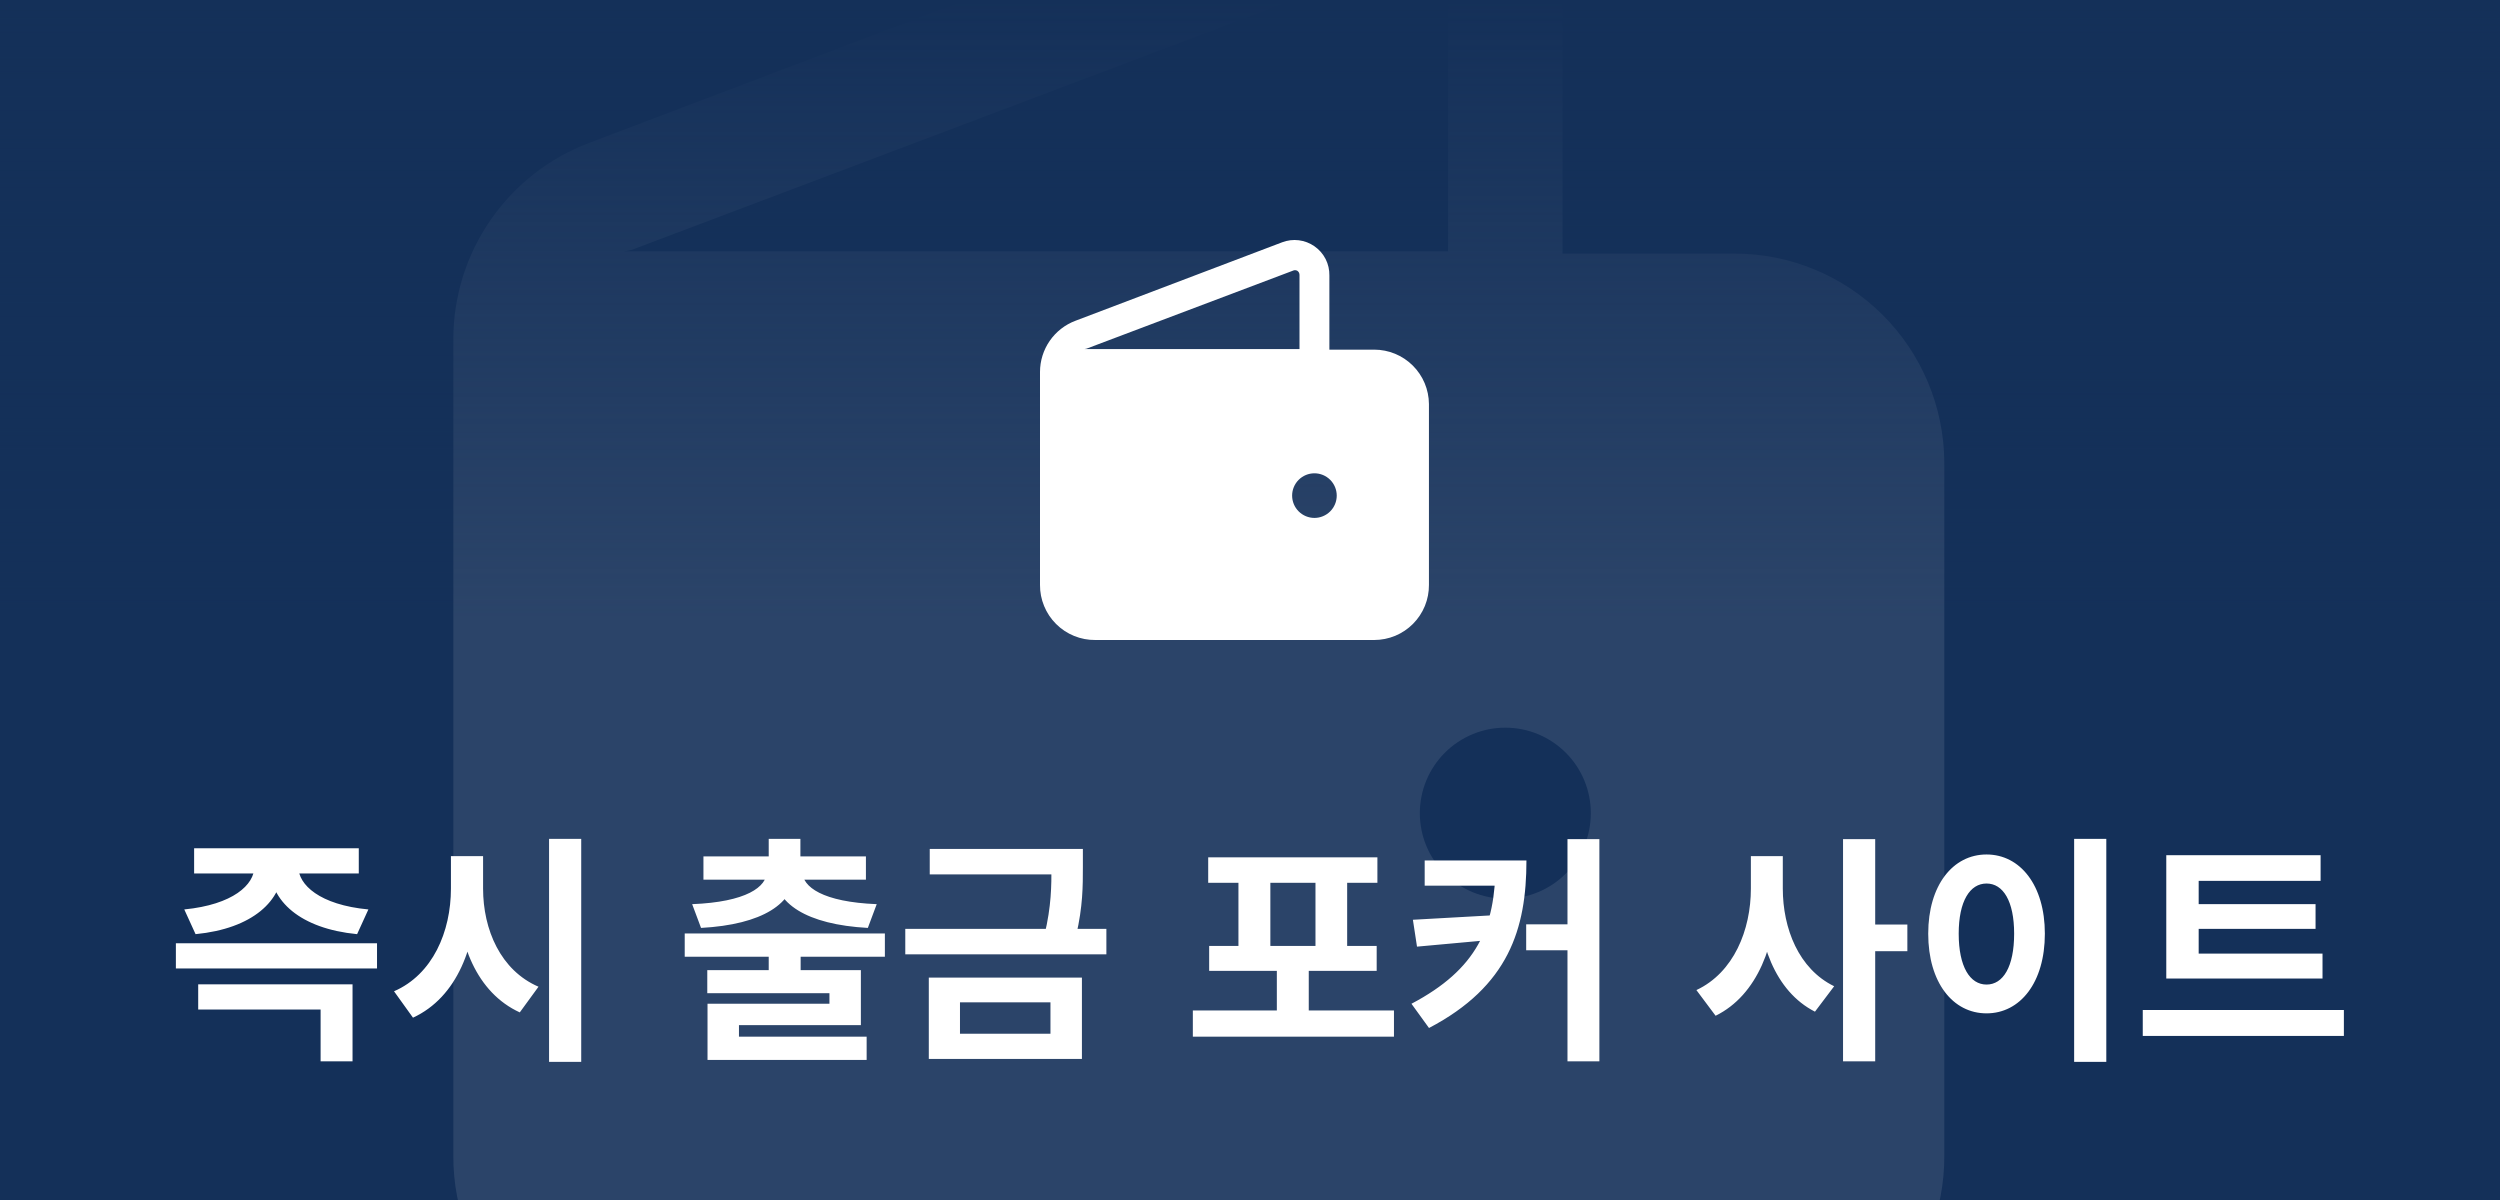
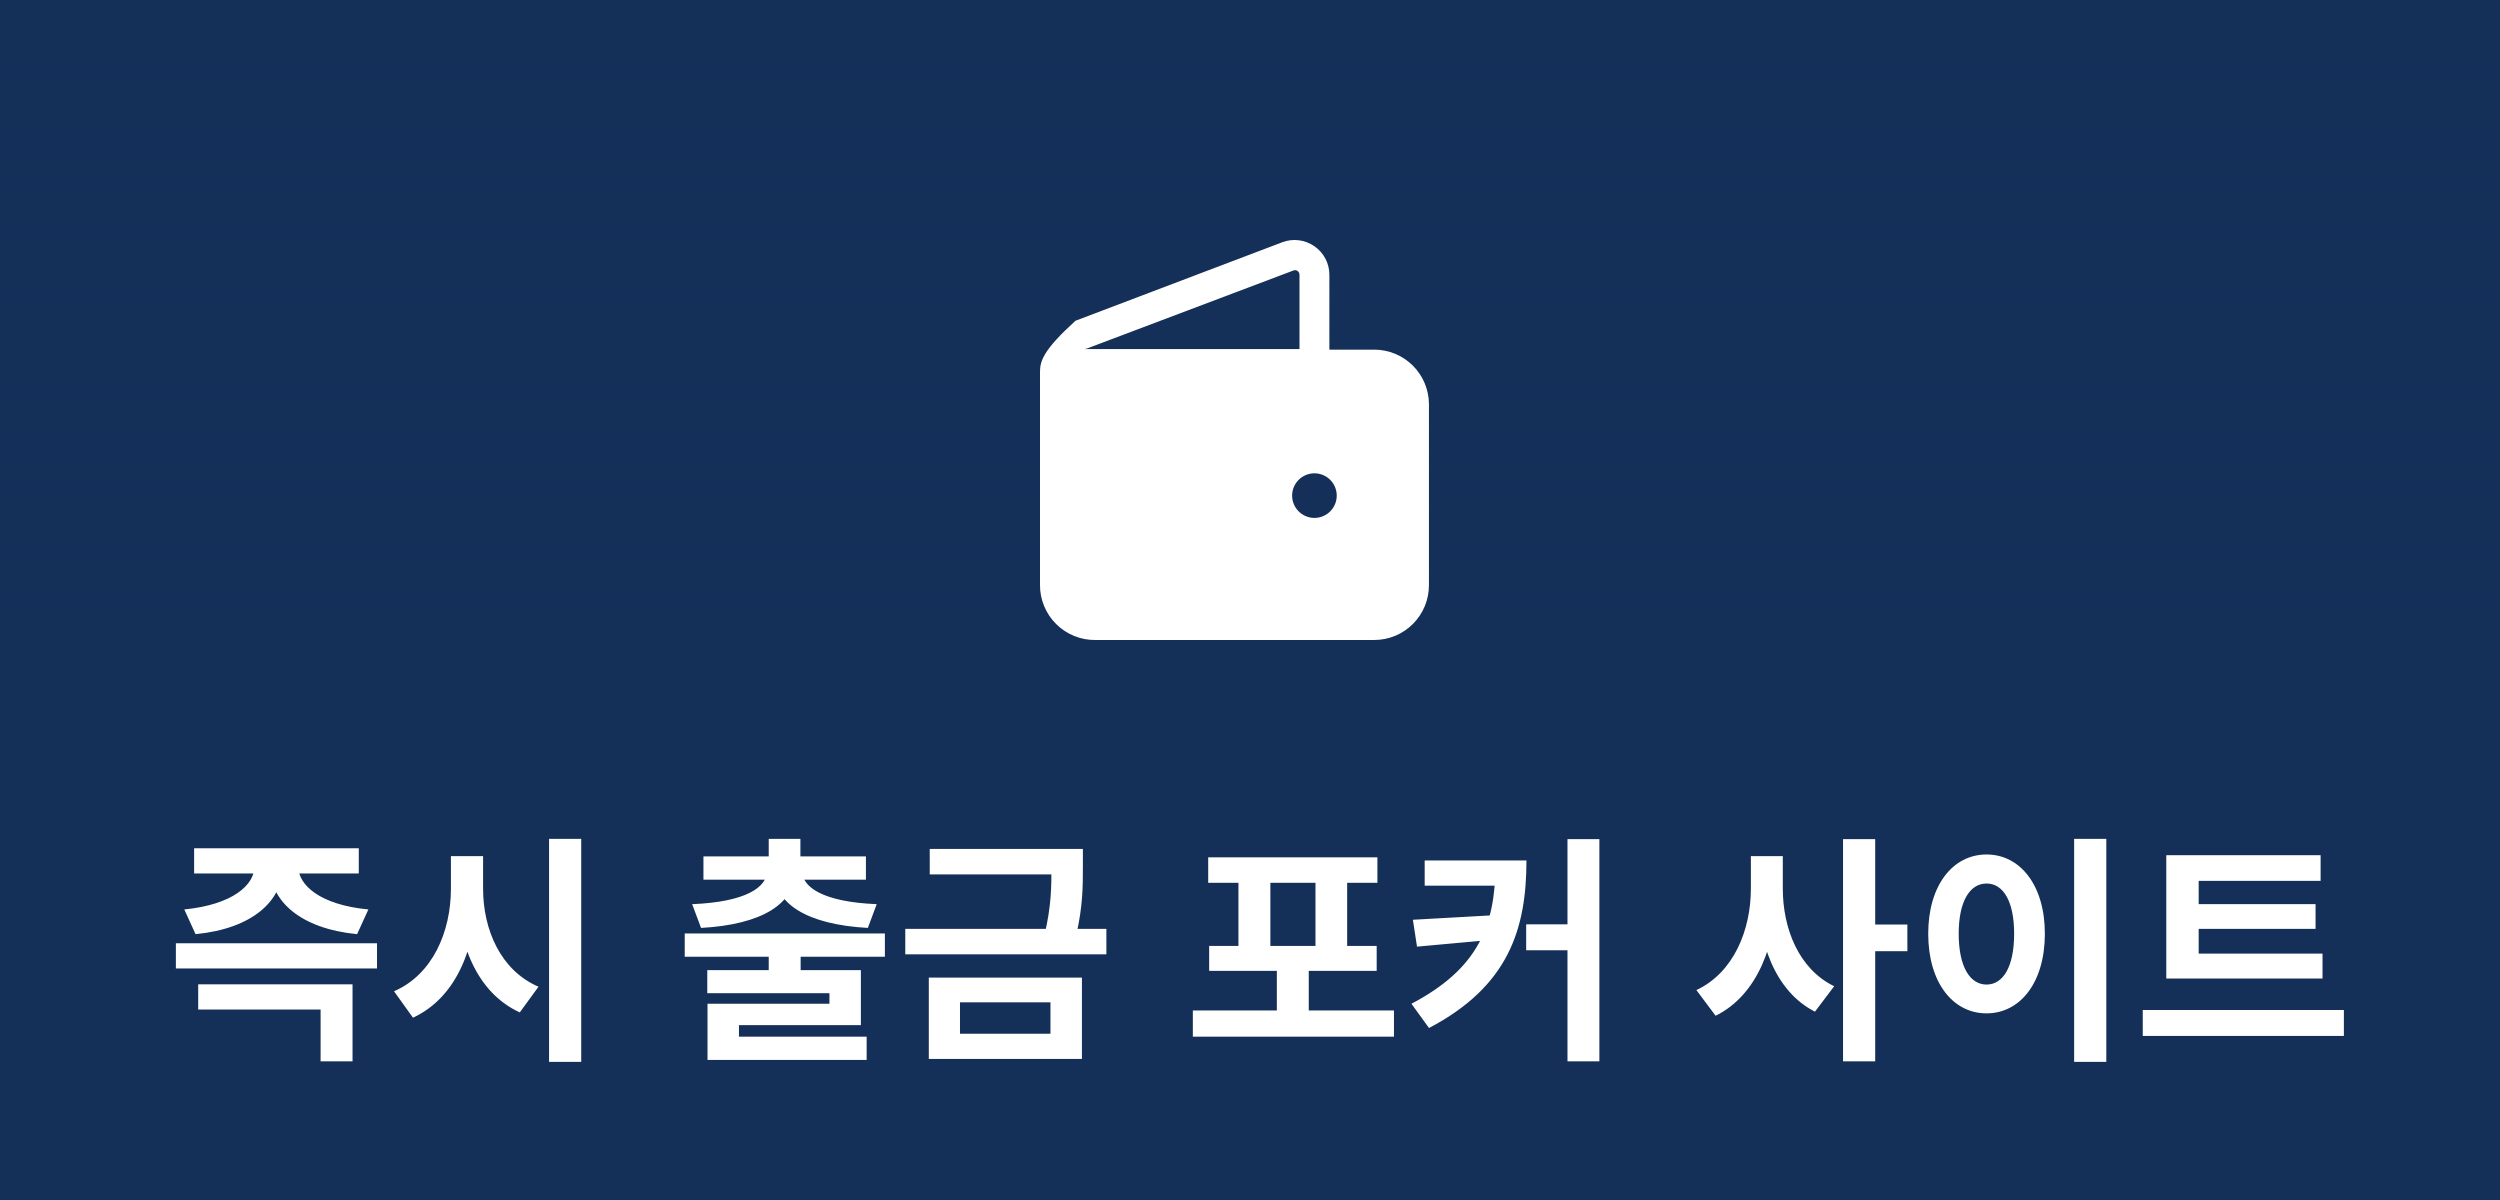
<svg xmlns="http://www.w3.org/2000/svg" width="125" height="60" viewBox="0 0 125 60" fill="none">
  <rect x="0" y="0" width="125" height="60" fill="#808080" stroke="none" />
  <g clip-path="url(#clip0_6080_256)">
    <rect width="125" height="60" fill="#143059" />
    <g opacity="0.1">
-       <path d="M86.718 12.679H78.129V-1.52C78.154 -2.62 77.905 -3.708 77.405 -4.687C76.906 -5.666 76.171 -6.506 75.266 -7.132C74.377 -7.755 73.348 -8.15 72.27 -8.283C71.192 -8.417 70.097 -8.283 69.083 -7.895L29.461 7.144C27.467 7.896 25.748 9.238 24.535 10.99C23.321 12.742 22.669 14.823 22.667 16.954V57.759C22.657 59.154 22.924 60.536 23.454 61.826C23.985 63.116 24.767 64.288 25.754 65.272C26.742 66.256 27.916 67.034 29.208 67.559C30.5 68.085 31.884 68.348 33.278 68.332H86.718C88.103 68.333 89.474 68.059 90.753 67.526C92.031 66.994 93.192 66.214 94.168 65.231C95.143 64.248 95.915 63.082 96.438 61.8C96.961 60.517 97.225 59.144 97.215 57.759V23.1C97.195 20.329 96.08 17.679 94.114 15.727C92.147 13.774 89.489 12.679 86.718 12.679ZM75.266 44.934C74.133 44.934 73.045 44.483 72.243 43.681C71.442 42.88 70.991 41.792 70.991 40.658C70.991 39.525 71.442 38.437 72.243 37.636C73.045 36.834 74.133 36.383 75.266 36.383C76.4 36.383 77.488 36.834 78.29 37.636C79.091 38.437 79.542 39.525 79.542 40.658C79.542 41.792 79.091 42.88 78.29 43.681C77.488 44.483 76.4 44.934 75.266 44.934V44.934ZM31.599 12.488L71.106 -2.437C71.24 -2.51 71.391 -2.549 71.545 -2.549C71.698 -2.549 71.849 -2.51 71.984 -2.437C72.115 -2.348 72.222 -2.229 72.295 -2.089C72.368 -1.949 72.406 -1.793 72.404 -1.635V12.565H31.217L31.599 12.488Z" fill="white" />
-     </g>
+       </g>
    <rect width="125" height="60" fill="url(#paint0_linear_6080_256)" />
    <path d="M12.719 43.06H14.134V43.336C14.134 45.028 12.634 46.432 9.778 46.708L9.214 45.472C11.65 45.232 12.719 44.236 12.719 43.336V43.06ZM13.498 43.06H14.915V43.336C14.915 44.236 15.982 45.244 18.419 45.472L17.855 46.708C15.011 46.432 13.498 45.04 13.498 43.336V43.06ZM9.706 42.412H17.939V43.672H9.706V42.412ZM8.794 47.164H18.851V48.424H8.794V47.164ZM9.91 49.216H17.627V53.068H16.03V50.476H9.91V49.216ZM22.546 42.808H23.841V44.428C23.841 47.284 22.858 49.864 20.649 50.884L19.701 49.564C21.634 48.724 22.546 46.588 22.546 44.428V42.808ZM22.858 42.808H24.154V44.428C24.154 46.48 25.029 48.52 26.925 49.336L25.989 50.62C23.841 49.636 22.858 47.164 22.858 44.428V42.808ZM27.453 41.944H29.061V53.092H27.453V41.944ZM38.436 47.608H40.032V49.216H38.436V47.608ZM34.236 46.672H44.244V47.836H34.236V46.672ZM38.436 41.944H40.02V43.288H38.436V41.944ZM38.34 43.36H39.744V43.576C39.744 45.172 38.124 46.228 35.052 46.396L34.608 45.208C37.32 45.1 38.34 44.344 38.34 43.576V43.36ZM38.712 43.36H40.116V43.576C40.116 44.344 41.136 45.1 43.836 45.208L43.392 46.396C40.332 46.228 38.712 45.172 38.712 43.576V43.36ZM35.172 42.82H43.296V43.984H35.172V42.82ZM35.364 48.508H43.044V51.256H36.948V52.312H35.376V50.188H41.472V49.66H35.364V48.508ZM35.376 51.832H43.332V52.996H35.376V51.832ZM46.487 42.448H53.532V43.72H46.487V42.448ZM45.264 46.444H55.319V47.716H45.264V46.444ZM52.572 42.448H54.144V43.336C54.144 44.296 54.144 45.328 53.807 46.768L52.224 46.744C52.572 45.304 52.572 44.284 52.572 43.336V42.448ZM46.44 48.88H54.096V52.948H46.44V48.88ZM52.523 50.116H47.999V51.688H52.523V50.116ZM59.642 50.524H69.698V51.832H59.642V50.524ZM63.842 48.016H65.438V51.112H63.842V48.016ZM60.41 42.868H68.87V44.14H60.41V42.868ZM60.458 47.296H68.834V48.544H60.458V47.296ZM61.922 43.924H63.518V47.44H61.922V43.924ZM65.774 43.924H67.358V47.44H65.774V43.924ZM74.773 43.024H76.322C76.322 46.444 75.433 49.312 71.45 51.4L70.573 50.188C73.85 48.46 74.773 46.36 74.773 43.216V43.024ZM71.234 43.024H75.746V44.284H71.234V43.024ZM74.93 45.748V46.96L70.85 47.332L70.645 45.988L74.93 45.748ZM78.374 41.956H79.969V53.068H78.374V41.956ZM76.309 46.216H79.213V47.512H76.309V46.216ZM87.544 42.808H88.84V44.428C88.84 47.176 87.88 49.756 85.78 50.788L84.82 49.504C86.692 48.628 87.544 46.492 87.544 44.428V42.808ZM87.868 42.808H89.14V44.428C89.14 46.42 89.932 48.448 91.708 49.312L90.748 50.584C88.744 49.564 87.868 47.092 87.868 44.428V42.808ZM92.152 41.956H93.76V53.068H92.152V41.956ZM93.4 46.228H95.368V47.56H93.4V46.228ZM103.707 41.944H105.315V53.092H103.707V41.944ZM99.327 42.724C101.007 42.724 102.243 44.26 102.243 46.684C102.243 49.132 101.007 50.668 99.327 50.668C97.647 50.668 96.411 49.132 96.411 46.684C96.411 44.26 97.647 42.724 99.327 42.724ZM99.327 44.176C98.499 44.176 97.935 45.052 97.935 46.684C97.935 48.34 98.499 49.228 99.327 49.228C100.155 49.228 100.707 48.34 100.707 46.684C100.707 45.052 100.155 44.176 99.327 44.176ZM108.314 47.68H116.126V48.928H108.314V47.68ZM107.138 50.5H117.194V51.796H107.138V50.5ZM108.314 42.76H116.03V44.044H109.934V48.028H108.314V42.76ZM109.442 45.208H115.778V46.444H109.442V45.208Z" fill="white" />
-     <path d="M68.709 17.482H66.469V13.777C66.475 13.491 66.41 13.207 66.28 12.951C66.149 12.696 65.958 12.477 65.722 12.313C65.49 12.151 65.221 12.048 64.94 12.013C64.659 11.978 64.373 12.013 64.109 12.114L53.773 16.038C53.252 16.234 52.804 16.584 52.487 17.041C52.171 17.498 52.001 18.041 52 18.597V29.242C51.997 29.605 52.067 29.966 52.206 30.303C52.344 30.639 52.548 30.945 52.806 31.201C53.063 31.458 53.37 31.661 53.707 31.798C54.044 31.935 54.404 32.004 54.768 32H68.709C69.07 32 69.428 31.928 69.762 31.79C70.095 31.651 70.398 31.447 70.652 31.191C70.907 30.934 71.108 30.63 71.245 30.296C71.381 29.961 71.45 29.603 71.447 29.242V20.2C71.442 19.477 71.151 18.786 70.638 18.277C70.125 17.767 69.432 17.482 68.709 17.482ZM65.722 25.896C65.426 25.896 65.142 25.778 64.933 25.569C64.724 25.36 64.606 25.076 64.606 24.78C64.606 24.485 64.724 24.201 64.933 23.992C65.142 23.783 65.426 23.665 65.722 23.665C66.017 23.665 66.301 23.783 66.51 23.992C66.719 24.201 66.837 24.485 66.837 24.78C66.837 25.076 66.719 25.36 66.51 25.569C66.301 25.778 66.017 25.896 65.722 25.896V25.896ZM54.33 17.432L64.636 13.538C64.671 13.519 64.711 13.509 64.751 13.509C64.791 13.509 64.83 13.519 64.865 13.538C64.9 13.561 64.927 13.593 64.947 13.629C64.966 13.666 64.975 13.706 64.975 13.747V17.452H54.231L54.33 17.432Z" fill="white" />
+     <path d="M68.709 17.482H66.469V13.777C66.475 13.491 66.41 13.207 66.28 12.951C66.149 12.696 65.958 12.477 65.722 12.313C65.49 12.151 65.221 12.048 64.94 12.013C64.659 11.978 64.373 12.013 64.109 12.114L53.773 16.038C52.171 17.498 52.001 18.041 52 18.597V29.242C51.997 29.605 52.067 29.966 52.206 30.303C52.344 30.639 52.548 30.945 52.806 31.201C53.063 31.458 53.37 31.661 53.707 31.798C54.044 31.935 54.404 32.004 54.768 32H68.709C69.07 32 69.428 31.928 69.762 31.79C70.095 31.651 70.398 31.447 70.652 31.191C70.907 30.934 71.108 30.63 71.245 30.296C71.381 29.961 71.45 29.603 71.447 29.242V20.2C71.442 19.477 71.151 18.786 70.638 18.277C70.125 17.767 69.432 17.482 68.709 17.482ZM65.722 25.896C65.426 25.896 65.142 25.778 64.933 25.569C64.724 25.36 64.606 25.076 64.606 24.78C64.606 24.485 64.724 24.201 64.933 23.992C65.142 23.783 65.426 23.665 65.722 23.665C66.017 23.665 66.301 23.783 66.51 23.992C66.719 24.201 66.837 24.485 66.837 24.78C66.837 25.076 66.719 25.36 66.51 25.569C66.301 25.778 66.017 25.896 65.722 25.896V25.896ZM54.33 17.432L64.636 13.538C64.671 13.519 64.711 13.509 64.751 13.509C64.791 13.509 64.83 13.519 64.865 13.538C64.9 13.561 64.927 13.593 64.947 13.629C64.966 13.666 64.975 13.706 64.975 13.747V17.452H54.231L54.33 17.432Z" fill="white" />
  </g>
  <defs>
    <linearGradient id="paint0_linear_6080_256" x1="62.5" y1="0" x2="62.5" y2="60" gradientUnits="userSpaceOnUse">
      <stop stop-color="#143059" />
      <stop offset="0.516" stop-color="#143059" stop-opacity="0" />
    </linearGradient>
    <clipPath id="clip0_6080_256">
      <rect width="125" height="60" fill="white" />
    </clipPath>
  </defs>
</svg>